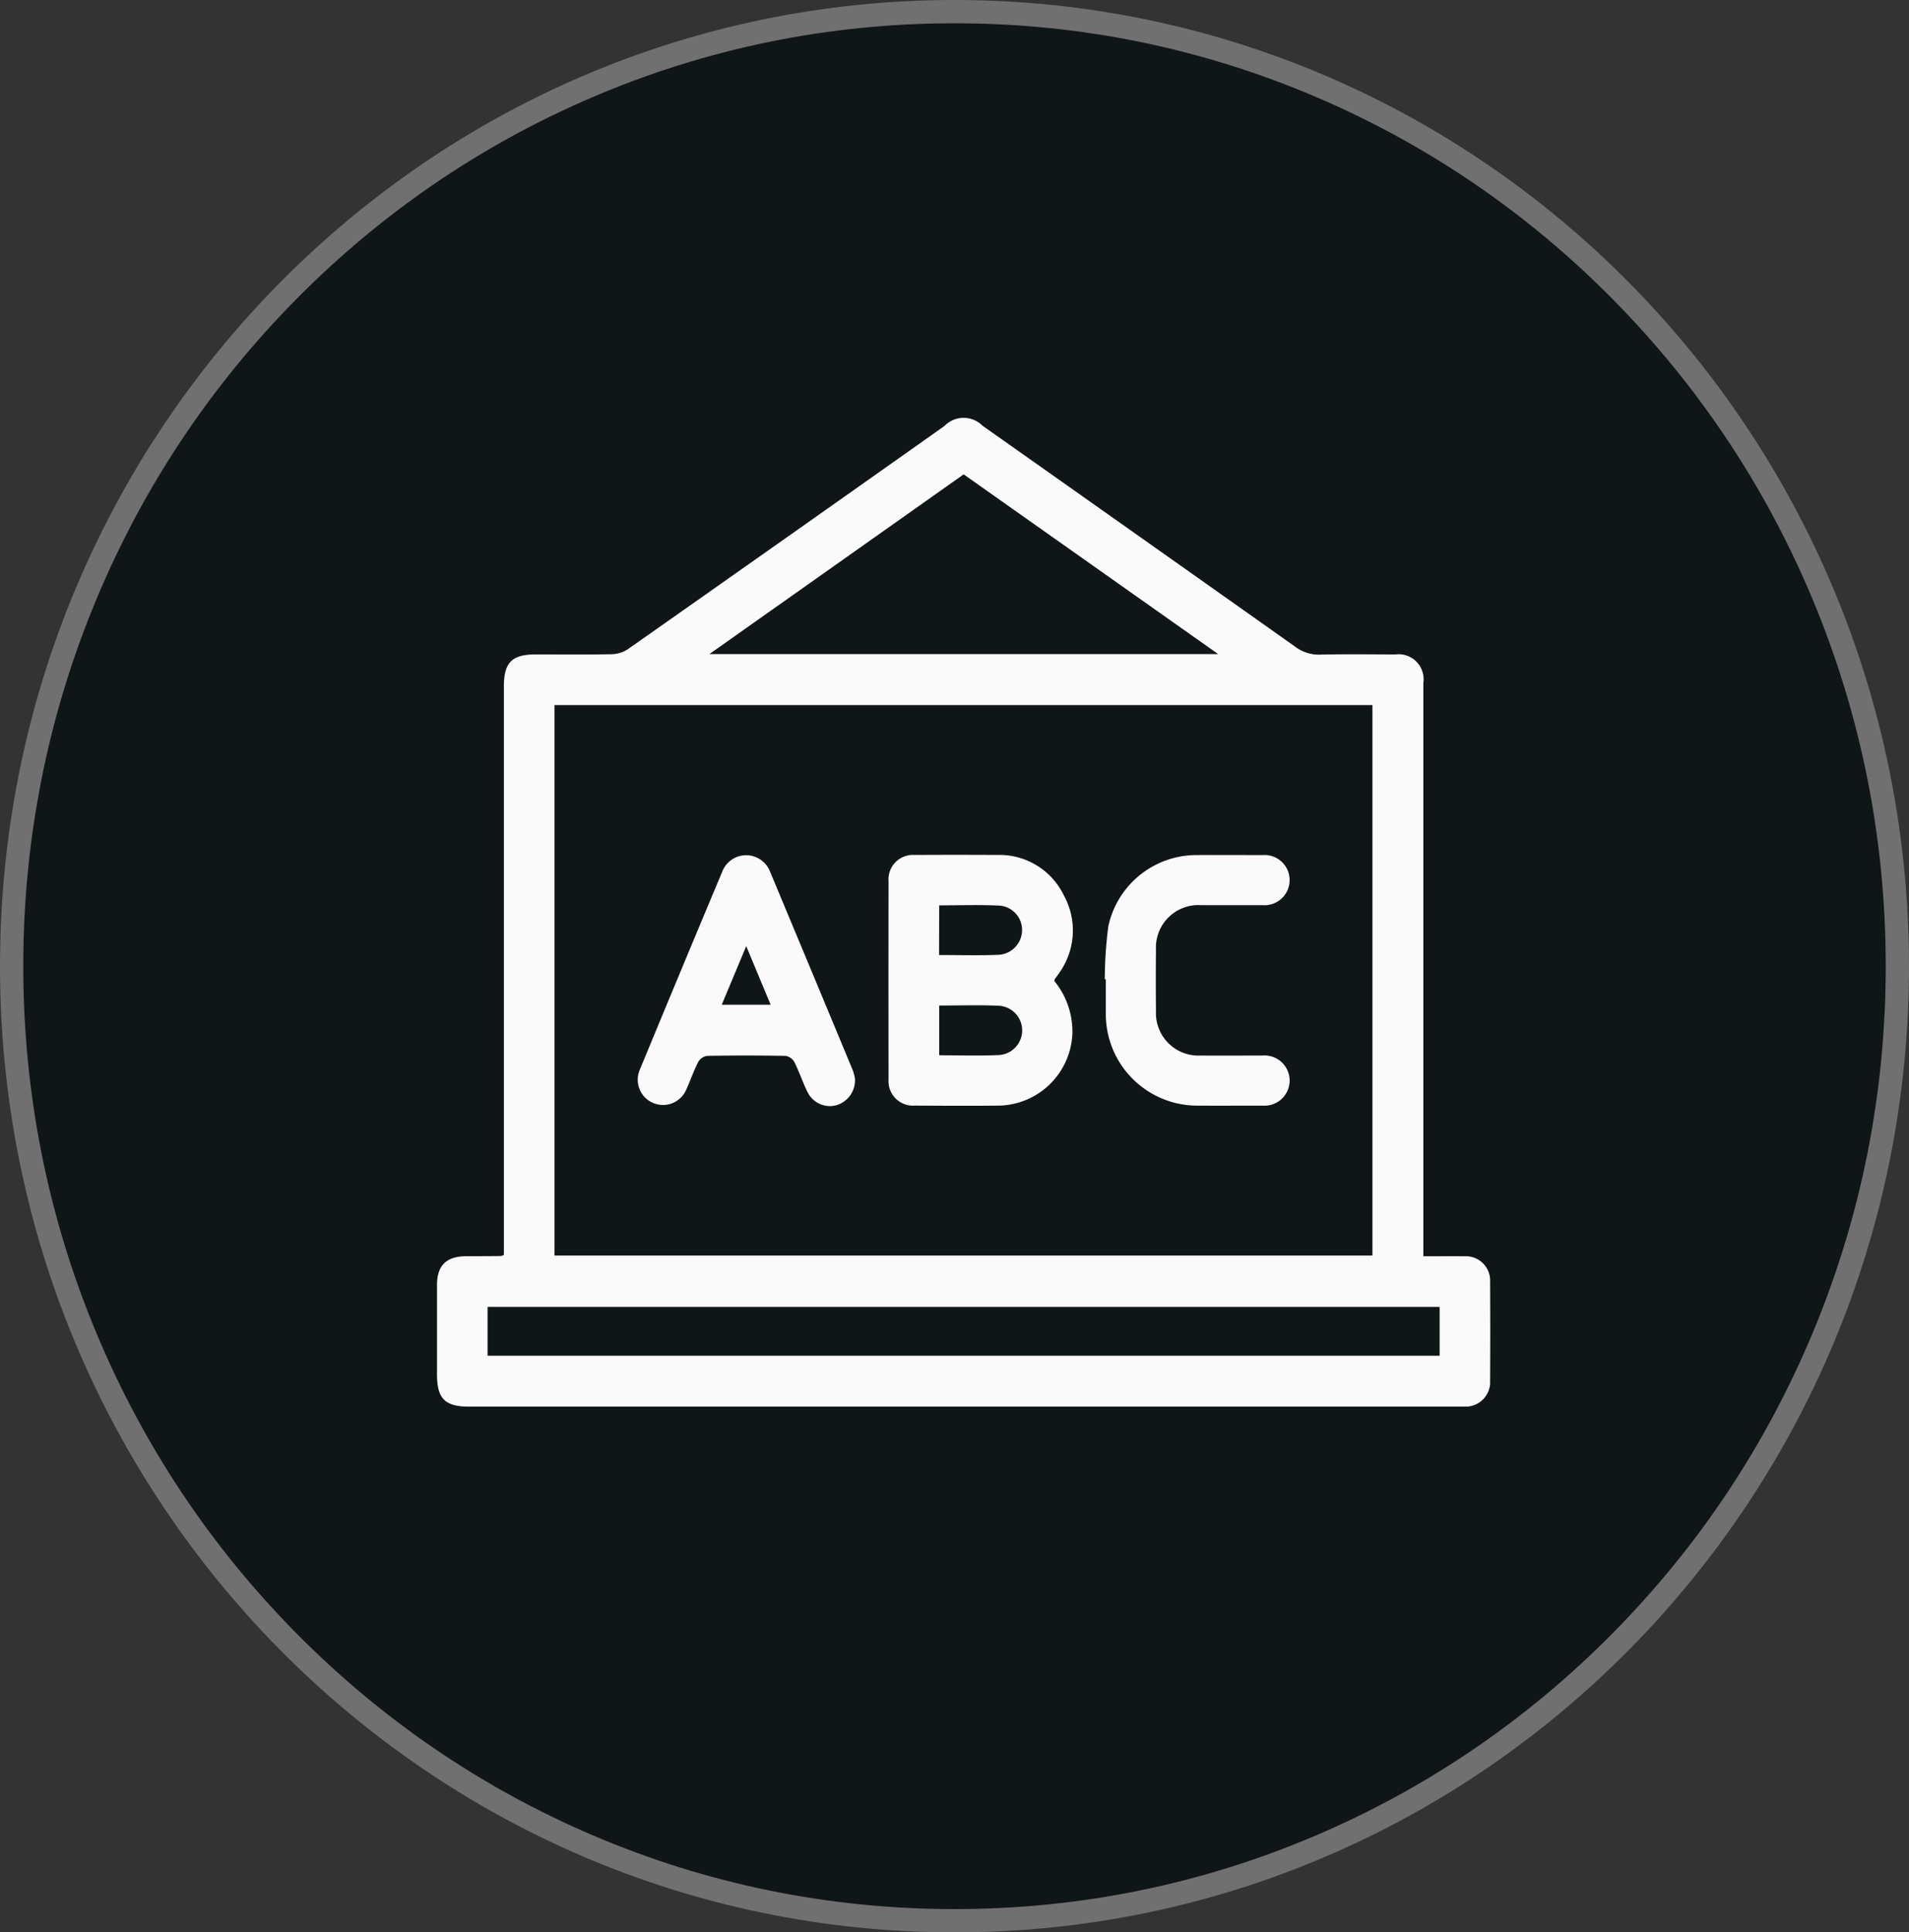
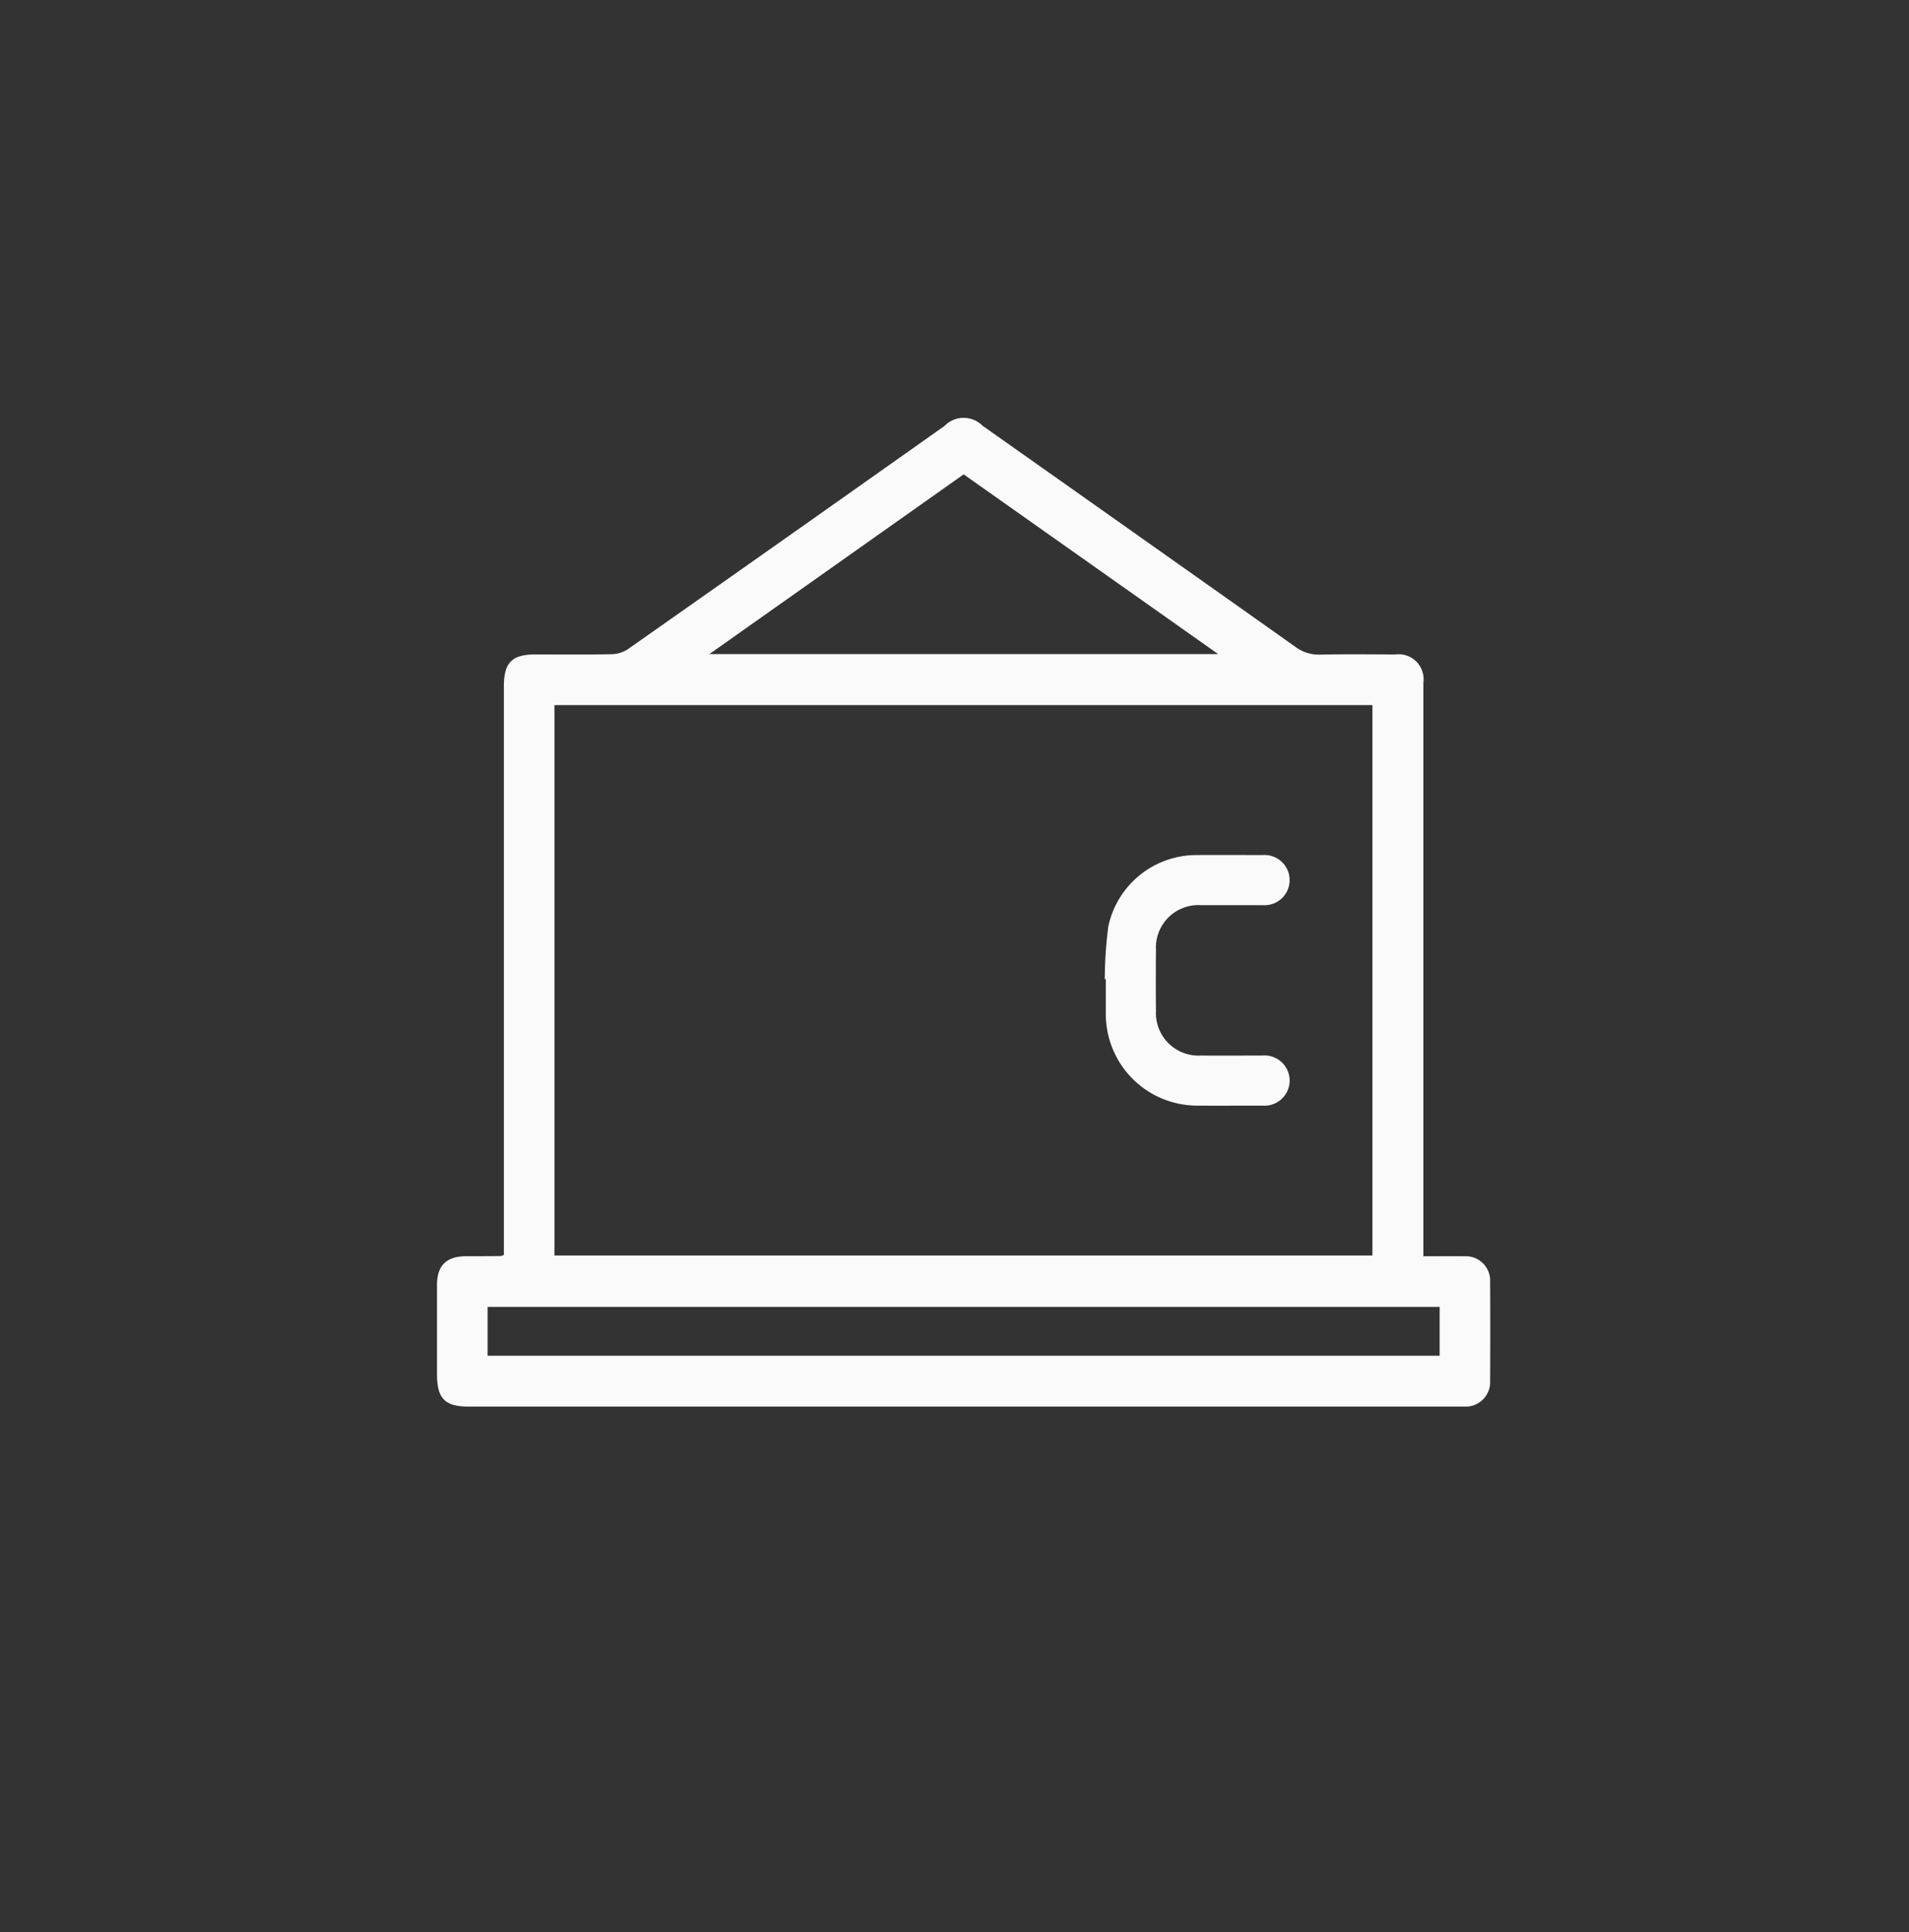
<svg xmlns="http://www.w3.org/2000/svg" width="82" height="83" viewBox="0 0 82 83">
  <rect x="0" y="0" width="82" height="83" fill="#333333" stroke="none" />
  <defs>
    <clipPath id="clip-path">
      <rect id="Rectángulo_22348" data-name="Rectángulo 22348" width="45.246" height="42.472" fill="#fafafa" />
    </clipPath>
  </defs>
  <g id="Grupo_26269" data-name="Grupo 26269" transform="translate(-304.983 -8791.429)">
    <g id="Grupo_26212" data-name="Grupo 26212" transform="translate(0 224.286)">
      <g id="Grupo_24363" data-name="Grupo 24363" transform="translate(11.571 1114.376)">
        <g id="Grupo_24542" data-name="Grupo 24542">
          <g id="Grupo_24541" data-name="Grupo 24541">
            <g id="Trazado_44372" data-name="Trazado 44372" transform="translate(293.412 7452.767)" fill="#101517">
-               <path d="M 41 82.5 C 35.533 82.5 30.23 81.416 25.238 79.279 C 20.415 77.214 16.084 74.259 12.364 70.494 C 8.644 66.728 5.724 62.343 3.683 57.461 C 1.571 52.406 0.5 47.036 0.5 41.5 C 0.5 35.964 1.571 30.594 3.683 25.539 C 5.724 20.657 8.644 16.272 12.364 12.506 C 16.084 8.741 20.415 5.786 25.238 3.721 C 30.23 1.584 35.533 0.5 41 0.5 C 46.467 0.5 51.77 1.584 56.762 3.721 C 61.585 5.786 65.916 8.741 69.636 12.506 C 73.356 16.272 76.276 20.657 78.317 25.539 C 80.429 30.594 81.5 35.964 81.5 41.5 C 81.5 47.036 80.429 52.406 78.317 57.461 C 76.276 62.343 73.356 66.728 69.636 70.494 C 65.916 74.259 61.585 77.214 56.762 79.279 C 51.77 81.416 46.467 82.5 41 82.5 Z" stroke="none" />
-               <path d="M 41 1 C 35.601 1 30.364 2.07 25.435 4.181 C 20.672 6.22 16.394 9.139 12.72 12.858 C 9.045 16.578 6.16 20.909 4.145 25.732 C 2.058 30.725 1 36.031 1 41.5 C 1 46.969 2.058 52.275 4.145 57.268 C 6.16 62.091 9.045 66.422 12.72 70.142 C 16.394 73.861 20.672 76.78 25.435 78.819 C 30.364 80.93 35.601 82 41 82 C 46.399 82 51.636 80.93 56.565 78.819 C 61.328 76.78 65.606 73.861 69.28 70.142 C 72.955 66.422 75.84 62.091 77.855 57.268 C 79.942 52.275 81 46.969 81 41.5 C 81 36.031 79.942 30.725 77.855 25.732 C 75.84 20.909 72.955 16.578 69.28 12.858 C 65.606 9.139 61.328 6.22 56.565 4.181 C 51.636 2.07 46.399 1 41 1 M 41 0 C 63.644 0 82 18.58 82 41.5 C 82 64.42 63.644 83 41 83 C 18.356 83 0 64.42 0 41.5 C 0 18.58 18.356 0 41 0 Z" stroke="none" fill="#707070" />
-             </g>
+               </g>
          </g>
        </g>
      </g>
    </g>
    <g id="Grupo_26261" data-name="Grupo 26261" transform="translate(323.754 8809.377)">
      <g id="Grupo_26260" data-name="Grupo 26260" clip-path="url(#clip-path)">
        <path id="Trazado_45778" data-name="Trazado 45778" d="M42.37,36.011c.632,0,1.2-.006,1.766,0a1.045,1.045,0,0,1,1.1,1.091q.012,2.131,0,4.262a1.053,1.053,0,0,1-1.092,1.106c-.1,0-.209,0-.314,0H1.384C.339,42.472,0,42.129,0,41.071q0-1.907,0-3.814c0-.855.4-1.245,1.266-1.248q.74,0,1.481-.008a.545.545,0,0,0,.126-.05v-.506q0-11.957,0-23.913c0-1.024.347-1.371,1.366-1.371,1.092,0,2.184.013,3.276-.01a1.318,1.318,0,0,0,.692-.22Q15.012,5.15,21.8.347A1.142,1.142,0,0,1,23.429.335Q30.15,5.077,36.863,9.829a1.677,1.677,0,0,0,1.069.34c1.076-.024,2.154-.01,3.231-.007a1.075,1.075,0,0,1,1.206,1.216q0,12.024,0,24.048v.584M5.047,35.979H40.181V12.338H5.047ZM2.173,40.286H43.068v-2.1H2.173ZM33.556,10.147,22.623,2.427,11.7,10.147Z" transform="translate(0 0)" fill="#fafafa" />
-         <path id="Trazado_45779" data-name="Trazado 45779" d="M168.861,162.018a3.419,3.419,0,0,1,.776,2.251,3.227,3.227,0,0,1-3.1,3.1c-1.226.012-2.452.007-3.678,0a1.05,1.05,0,0,1-1.119-1.121q-.006-4.26,0-8.52a1.05,1.05,0,0,1,1.115-1.125q1.771-.01,3.543,0a3.071,3.071,0,0,1,2.87,1.733,3.127,3.127,0,0,1-.208,3.35c-.057.088-.122.17-.182.255-.008.011-.006.028-.014.071m-4.954-1.11c.873,0,1.709.026,2.542-.009a1.069,1.069,0,0,0,1.024-1.053,1.049,1.049,0,0,0-.961-1.06c-.86-.044-1.724-.012-2.6-.012Zm.005,2.169v2.136c.873,0,1.723.031,2.57-.01a1.06,1.06,0,0,0,0-2.116c-.847-.038-1.7-.01-2.566-.01" transform="translate(-142.344 -137.829)" fill="#fafafa" />
-         <path id="Trazado_45780" data-name="Trazado 45780" d="M81.17,166.233a1.12,1.12,0,0,1-.776,1.144,1.067,1.067,0,0,1-1.254-.545c-.213-.426-.362-.884-.576-1.309a.532.532,0,0,0-.378-.26q-1.682-.031-3.365,0a.534.534,0,0,0-.38.256c-.2.384-.336.8-.516,1.189a1.083,1.083,0,1,1-2-.841q1.759-4.258,3.541-8.507a1.1,1.1,0,0,1,2.059-.005q1.777,4.252,3.544,8.508a2.04,2.04,0,0,1,.1.369m-5.72-3.164h2.1L76.5,160.55l-1.053,2.519" transform="translate(-63.217 -137.859)" fill="#fafafa" />
        <path id="Trazado_45781" data-name="Trazado 45781" d="M239.262,161.95a17.933,17.933,0,0,1,.152-2.273,3.874,3.874,0,0,1,3.758-3.063c.957-.006,1.913,0,2.87,0a1.079,1.079,0,1,1-.011,2.151c-.882,0-1.764,0-2.646,0a1.823,1.823,0,0,0-1.924,1.907q-.013,1.323,0,2.645a1.826,1.826,0,0,0,1.924,1.908c.882.008,1.764,0,2.646,0a1.079,1.079,0,1,1,.012,2.151c-.957,0-1.914.006-2.87,0a3.932,3.932,0,0,1-3.866-3.859c0-.523,0-1.046,0-1.569l-.043,0" transform="translate(-210.578 -137.835)" fill="#fafafa" />
      </g>
    </g>
  </g>
</svg>